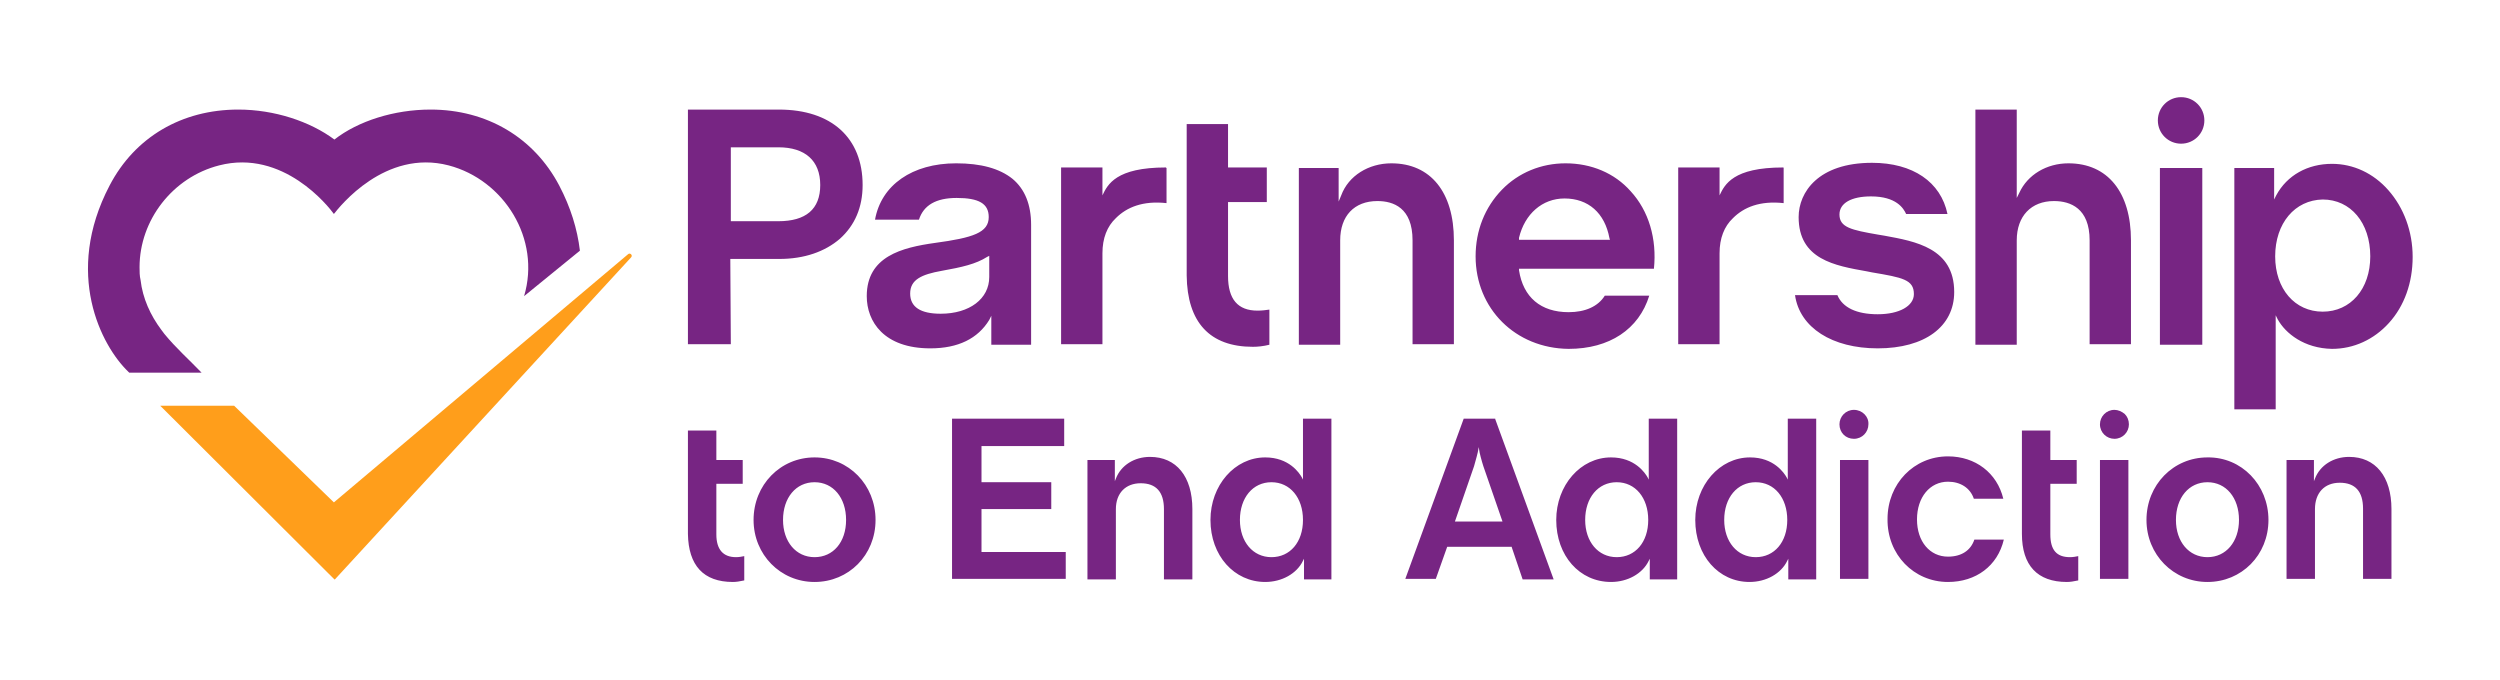
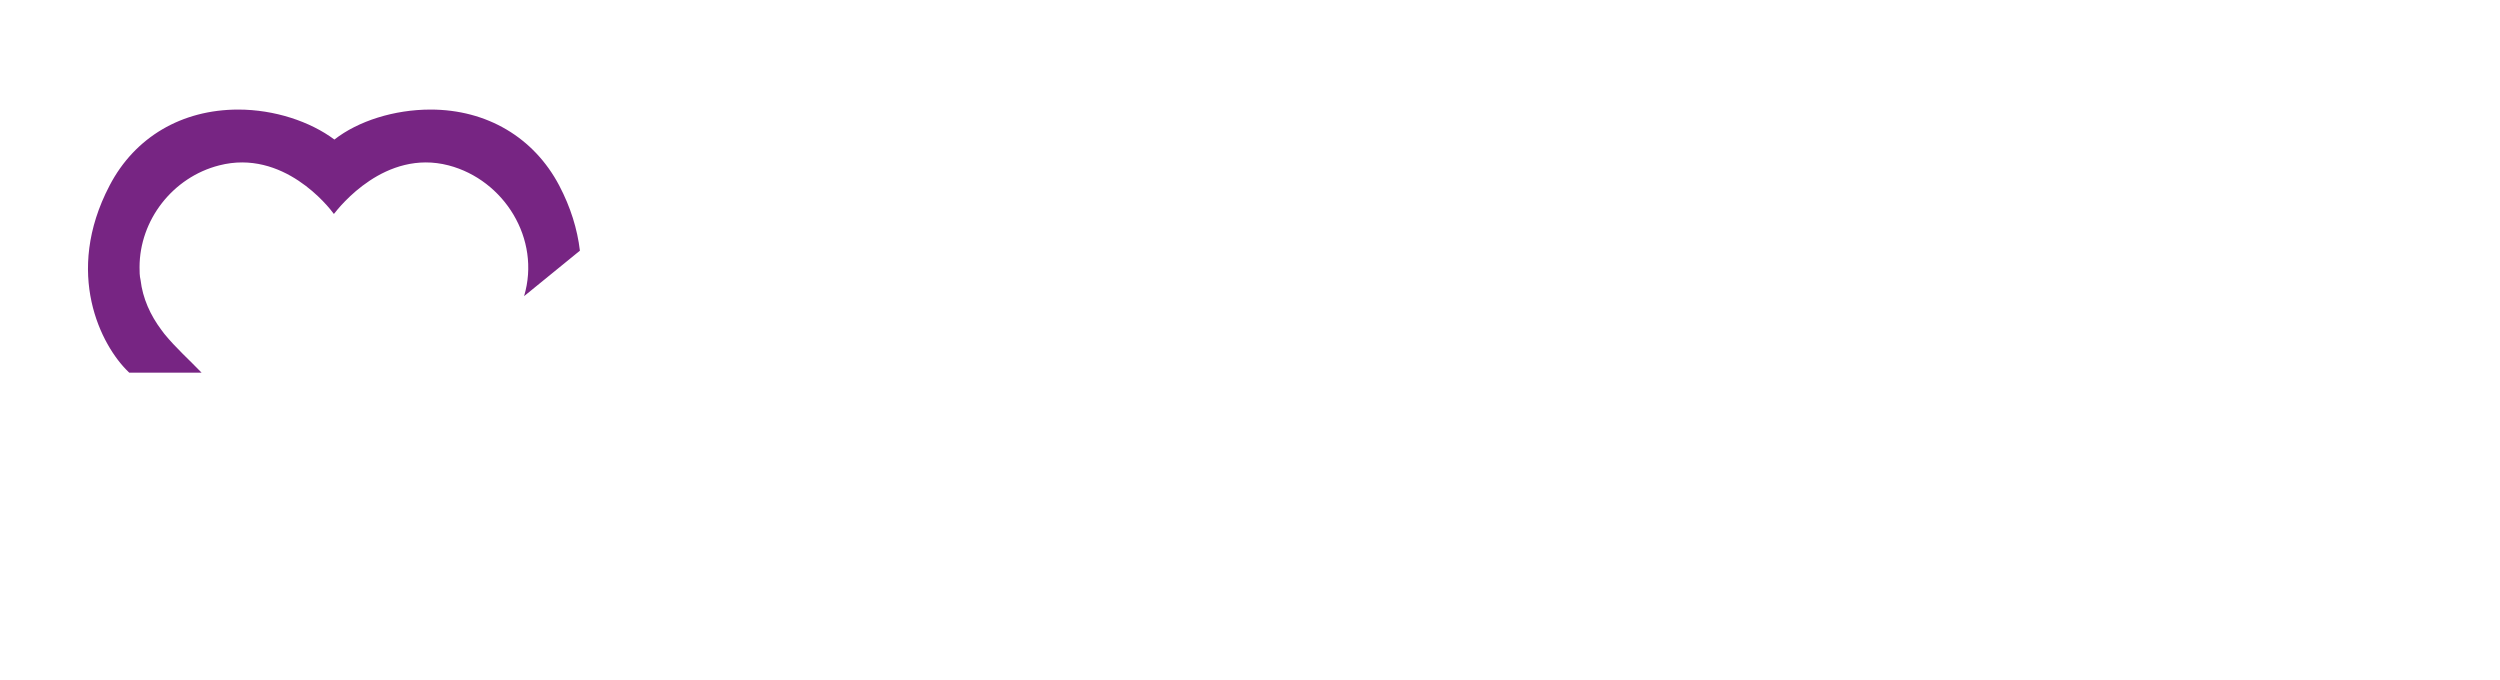
<svg xmlns="http://www.w3.org/2000/svg" style="enable-background:new 0 0 483.7 131.5;" version="1.1" viewBox="0 0 483.7 131.5" x="0px" y="0px">
  <style type="text/css">
	.st0{fill:#772583;}
	.st1{fill:#FF9E1B;}
</style>
  <g id="Layer_1">
    <g>
-       <path class="st0" d="M391.2,103.3v-20l5.5,0V89h5.1v4.6h-5.1v9.8c0,3,1.2,4.4,3.8,4.4c0.6,0,1.1-0.1,1.6-0.2v4.7&#10;   c-0.9,0.2-1.6,0.3-2.2,0.3C394.2,112.6,391.2,109.4,391.2,103.3z M234.2,100.6c0-6.7,4.7-12.1,10.6-12.1c4.6,0,6.6,3,7.1,3.9&#10;   l0.2,0.4V81h5.5v31.1l-5.3,0v-4l-0.2,0.4c-1.2,2.5-4.1,4.1-7.3,4.1C238.8,112.6,234.2,107.5,234.2,100.6z M239.9,100.6&#10;   c0,4.2,2.5,7.2,6.1,7.2c3.6,0,6.1-2.9,6.1-7.2c0-4.3-2.5-7.3-6.1-7.3C242.4,93.3,239.9,96.3,239.9,100.6z M406.3,89V112l5.5,0V89&#10;   L406.3,89z M409.1,79.3c-1.6,0-2.8,1.3-2.8,2.8c0,1.6,1.3,2.8,2.8,2.8c1.6,0,2.8-1.3,2.8-2.8c0-0.8-0.3-1.5-0.8-2&#10;   C410.5,79.6,409.8,79.3,409.1,79.3z M452.7,93.4c3,0,4.5,1.7,4.5,5V112h5.5V98.5c0-6.3-3.1-10.1-8.2-10.1c-3,0-5.6,1.6-6.6,4.2&#10;   l-0.2,0.5V89h-5.3V112h5.5V98.5C447.9,95.4,449.7,93.4,452.7,93.4z M376.9,112.6c5.4,0,9.6-3.1,10.8-8.2l-5.7,0&#10;   c-0.7,2.1-2.5,3.3-5.1,3.3c-3.5,0-6-2.9-6-7.2c0-4.3,2.5-7.3,6-7.3c2.4,0,4.3,1.2,5,3.3h5.7c-1.2-5-5.4-8.2-10.7-8.2&#10;   c-6.6,0-11.7,5.3-11.7,12.1C365.1,107.3,370.3,112.6,376.9,112.6z M328,100.6c0-6.7,4.7-12.1,10.6-12.1c4.6,0,6.6,3,7.1,3.9&#10;   l0.2,0.4V81l5.5,0v31.1H346v-4l-0.2,0.4c-1.2,2.5-4.1,4.1-7.3,4.1C332.5,112.6,328,107.5,328,100.6z M333.6,100.6&#10;   c0,4.2,2.5,7.2,6.1,7.2c3.6,0,6.1-2.9,6.1-7.2c0-4.3-2.5-7.3-6.1-7.3C336.1,93.3,333.6,96.3,333.6,100.6z M356,89V112l5.5,0V89&#10;   L356,89z M358.7,79.3c-1.6,0-2.8,1.3-2.8,2.8c0,0.8,0.3,1.5,0.8,2c0.5,0.5,1.2,0.8,2,0.8c1.6,0,2.8-1.3,2.8-2.8&#10;   C361.6,80.6,360.3,79.3,358.7,79.3z M289.3,81.1l11.3,31h-6l-2.1-6.2l0-0.1l-12.5,0l-2.2,6.2l-5.9,0l11.3-31H289.3z M290.7,100.9&#10;   l-3.7-10.7c-0.3-0.9-0.8-2.8-0.8-3.1l-0.1-0.6l-0.1,0.6c0,0.2-0.5,2.1-0.8,3.1l-3.7,10.7L290.7,100.9z M145.8,100.6&#10;   c0-6.8,5.2-12.1,11.8-12.1c6.6,0,11.8,5.3,11.8,12.1c0,6.8-5.2,12-11.8,12C151,112.6,145.8,107.3,145.8,100.6z M151.5,100.6&#10;   c0,4.2,2.5,7.2,6.1,7.2s6.1-2.9,6.1-7.2c0-4.3-2.5-7.3-6.1-7.3S151.5,96.3,151.5,100.6z M141.8,112.6c0.6,0,1.3-0.1,2.2-0.3v-4.7&#10;   c-0.5,0.1-1,0.2-1.6,0.2c-2.5,0-3.8-1.5-3.8-4.4v-9.8h5.1V89h-5.1v-5.7h-5.5v20C133.2,109.4,136.1,112.6,141.8,112.6z M220.7,93.5&#10;   c3,0,4.5,1.7,4.5,5v13.6h5.5V98.5c0-6.3-3.1-10.1-8.2-10.1c-3,0-5.6,1.6-6.6,4.2l-0.2,0.5V89h-5.3v23.1h5.5V98.5&#10;   C215.9,95.4,217.8,93.5,220.7,93.5z M438.9,100.6c0,6.8-5.2,12-11.8,12c-6.6,0-11.8-5.3-11.8-12c0-6.8,5.2-12.1,11.8-12.1&#10;   C433.7,88.4,438.9,93.8,438.9,100.6z M433.2,100.6c0-4.3-2.5-7.3-6.1-7.3c-3.6,0-6.1,3-6.1,7.3c0,4.2,2.5,7.2,6.1,7.2&#10;   C430.7,107.8,433.2,104.8,433.2,100.6z M301.1,100.6c0-6.7,4.7-12.1,10.6-12.1c4.6,0,6.6,3,7.1,3.9l0.2,0.4V81h5.5v31.1l-5.3,0v-4&#10;   l-0.2,0.4c-1.2,2.5-4.1,4.1-7.3,4.1C305.6,112.6,301.1,107.5,301.1,100.6z M306.7,100.6c0,4.2,2.5,7.2,6.1,7.2&#10;   c3.6,0,6.1-2.9,6.1-7.2c0-4.3-2.5-7.3-6.1-7.3C309.2,93.3,306.7,96.3,306.7,100.6z M203.4,98.5v-5.2l-13.5,0v-7l16,0V81l-21.7,0&#10;   v31l22,0v-5.2l-16.3,0v-8.3L203.4,98.5z M213.3,32.4c0,0,0,3.7,0,5.4c1-2.1,2.6-5.4,12.3-5.4c0,0,0,0.1,0.1,0.1v6.8&#10;   c-4.6-0.5-7.7,0.8-9.8,2.9c-1.7,1.6-2.6,3.9-2.6,6.8v17.6h-8V32.4H213.3z M324.7,32.4v34.2h8V49c0-2.9,0.9-5.2,2.6-6.8&#10;   c2.1-2.1,5.2-3.4,9.8-2.9v-6.8c0,0,0-0.1-0.1-0.1c-9.7,0-11.3,3.3-12.3,5.4c0-1.7,0-5.4,0-5.4H324.7z M266.5,38.9&#10;   c3.1,0,6.8,1.3,6.8,7.6v20.1h8V46.5c0-9.3-4.5-14.9-12.1-14.9c-4.4,0-8.3,2.4-9.7,6.2l-0.5,1.2v-6.5h-7.7v34.2h8V46.5&#10;   C259.3,41.8,262,38.9,266.5,38.9z M242.4,67.1c0.9,0,2-0.1,3.2-0.4v-6.8c-0.7,0.1-1.4,0.2-2.3,0.2c-3.8,0-5.7-2.2-5.7-6.7V39.1&#10;   h7.5v-6.7h-7.5v-8.4h-8v29.3C229.7,62.4,234.1,67.1,242.4,67.1z M404.3,46.5v20.1h8V46.5c0-9.3-4.5-14.9-12.1-14.9&#10;   c-4.2,0-7.9,2.2-9.5,5.7l-0.5,1V21.2h-8v45.5h8V46.5c0-4.7,2.8-7.6,7.2-7.6C400.6,38.9,404.3,40.3,404.3,46.5z M362.2,31.5&#10;   c-10.4,0-14.2,5.7-14.2,10.5c0,8.2,7,9.4,13.2,10.5l1,0.2c5.9,1,8.1,1.4,8.1,4.2c0,2.3-2.8,3.9-7,3.9c-4.1,0-6.8-1.3-7.8-3.7h-8.2&#10;   c0.9,6.3,7.2,10.3,16,10.3c9.1,0,14.8-4.2,14.8-10.9c0-8.5-7.5-9.8-13.5-10.9c-0.4-0.1-0.8-0.1-1.2-0.2c-5.2-0.9-7.5-1.4-7.5-3.9&#10;   c0-2.2,2.3-3.5,6.1-3.5c4.9,0,6.3,2.3,6.8,3.4h8C375.5,35.2,370.1,31.5,362.2,31.5z M141.4,66.6l-8.3,0l0-45.4l17.6,0&#10;   c10.2,0,16.2,5.5,16.2,14.6c0,4.3-1.5,7.8-4.4,10.4c-2.9,2.5-6.9,3.9-11.7,3.9c0,0,0,0,0,0l-9.5,0L141.4,66.6z M141.4,42.8l9.2,0&#10;   c0,0,0,0,0,0c5.3,0,8.1-2.3,8.1-7c0-4.7-2.9-7.3-8.1-7.3l-9.2,0L141.4,42.8z M285.5,49.6c0-5,1.8-9.5,5.1-12.9&#10;   c3.2-3.3,7.6-5.1,12.3-5.1c5,0,9.5,1.9,12.6,5.4c3.5,3.8,5.1,9.2,4.5,15h-26.1l0,0.3c0.8,5.2,4.2,8.1,9.6,8.1c3.2,0,5.7-1.1,7-3.2&#10;   h8.6c-2,6.5-7.7,10.3-15.6,10.3C293.2,67.4,285.5,59.7,285.5,49.6z M293.9,46.4h17.6l-0.1-0.3c-0.9-4.9-4.1-7.7-8.7-7.7&#10;   c-4.3,0-7.7,3-8.8,7.6L293.9,46.4z M422,18.8c-2.5,0-4.5,2-4.5,4.5s2,4.5,4.5,4.5s4.5-2,4.5-4.5S424.5,18.8,422,18.8z M440.7,61.8&#10;   l-0.4-0.8v18.2h-8V32.5h7.7v6.1l0.4-0.8c2.1-3.9,6.1-6.1,10.8-6.1c4.1,0,8,1.8,10.9,5.1c3,3.4,4.7,8,4.7,12.9&#10;   c0,5-1.6,9.5-4.6,12.8c-2.9,3.2-6.8,5-11,5C445.8,67.4,442.2,64.5,440.7,61.8z M440.2,49.6c0,6.3,3.8,10.7,9.2,10.7&#10;   c5.4,0,9.2-4.4,9.2-10.7c0-6.5-3.8-11-9.2-11C444,38.7,440.2,43.2,440.2,49.6z M180,67.4c-9,0-12.3-5.2-12.3-10.1&#10;   c0-7.7,6.8-9.4,13.2-10.3c7.4-1,10.4-2,10.4-5c0-2.6-1.9-3.7-6.2-3.7c-4,0-6.4,1.4-7.3,4.2h-8.5c1.2-6.7,7.2-10.9,15.7-10.9&#10;   c4.8,0,8.4,1,10.9,3c2.4,2,3.6,5,3.6,8.9v23.2h-7.7c0-1,0-5.2,0-5.2v-0.4l-0.4,0.8C189.2,65.5,185.4,67.4,180,67.4z M182,60.7&#10;   c5.6,0,9.4-2.9,9.4-7.1v-4.1l-0.4,0.2c-2.2,1.4-4.9,2-8.8,2.7c-3.9,0.7-6.1,1.7-6.1,4.4C176.1,59.4,178.1,60.7,182,60.7z&#10;    M426.1,66.6V32.5h-8.2v34.2H426.1z" />
      <g>
        <path class="st0" d="M31.8,64.6c-0.2-0.3-0.4-0.5-0.6-0.8c-2.1-2.8-3.6-6.1-4-9.6C27,53.4,27,52.5,27,51.7&#10;    c0-9.1,6.4-17.4,15.4-19.7c12.4-3.2,21.2,8,22.2,9.4c1.1-1.4,9.9-12.6,22.2-9.4c10.7,2.8,17.9,14.2,14.6,25.3l10.8-8.8&#10;    c-0.5-4.2-1.8-8.4-4-12.6c-4.9-9.3-14-14.7-24.9-14.7c-7,0-14,2.2-18.6,5.8c-4.7-3.5-11.6-5.8-18.6-5.8c-10.9,0-20,5.3-24.9,14.7&#10;    c-8.9,17-1.6,31,3.6,36l0.2,0.2H39C36.6,69.6,34,67.3,31.8,64.6C31.8,64.6,31.8,64.6,31.8,64.6" />
-         <path class="st1" d="M64.6,97.2L45.3,78.5c0,0,0,0,0,0l-14.2,0c-0.1,0-0.1,0.1,0,0.1l33.6,33.5c0,0,0.1,0,0.1,0l57.3-62.3&#10;    c0.4-0.4-0.2-1-0.6-0.6L64.6,97.2C64.6,97.2,64.6,97.2,64.6,97.2z" />
      </g>
    </g>
  </g>
  <g id="Layer_2">
</g>
  <g id="BACKGROUNDS">
</g>
</svg>